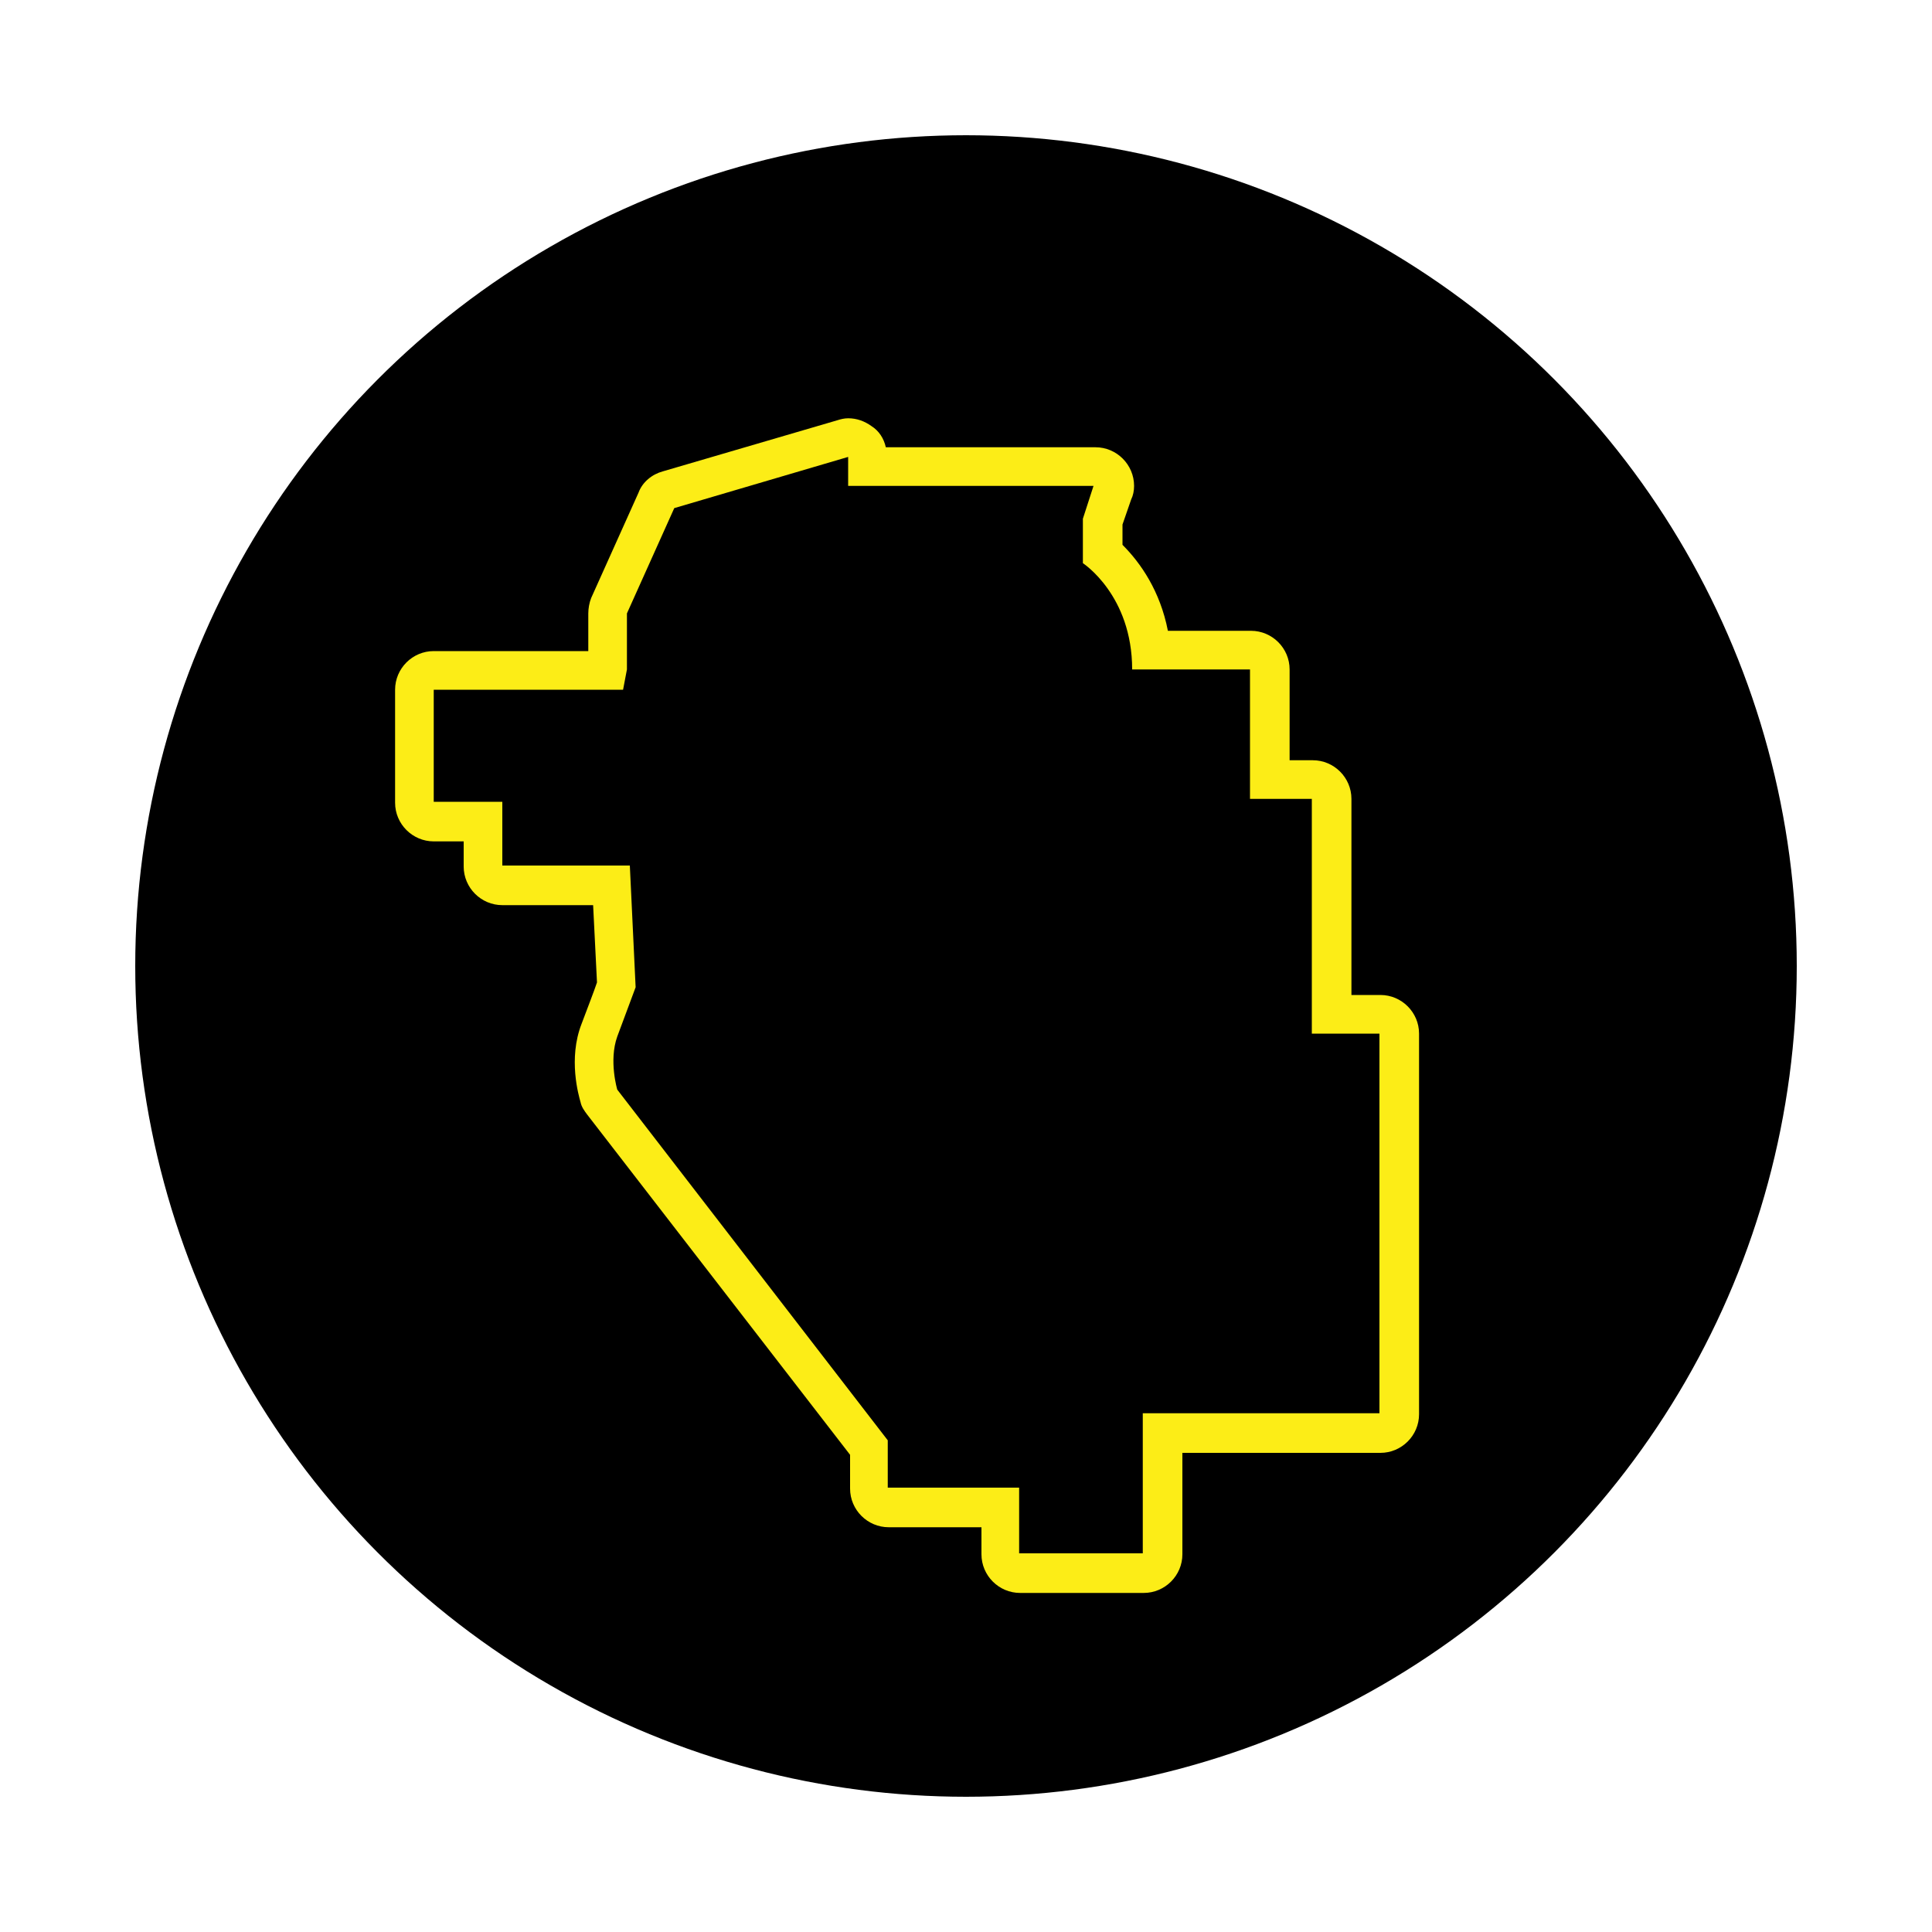
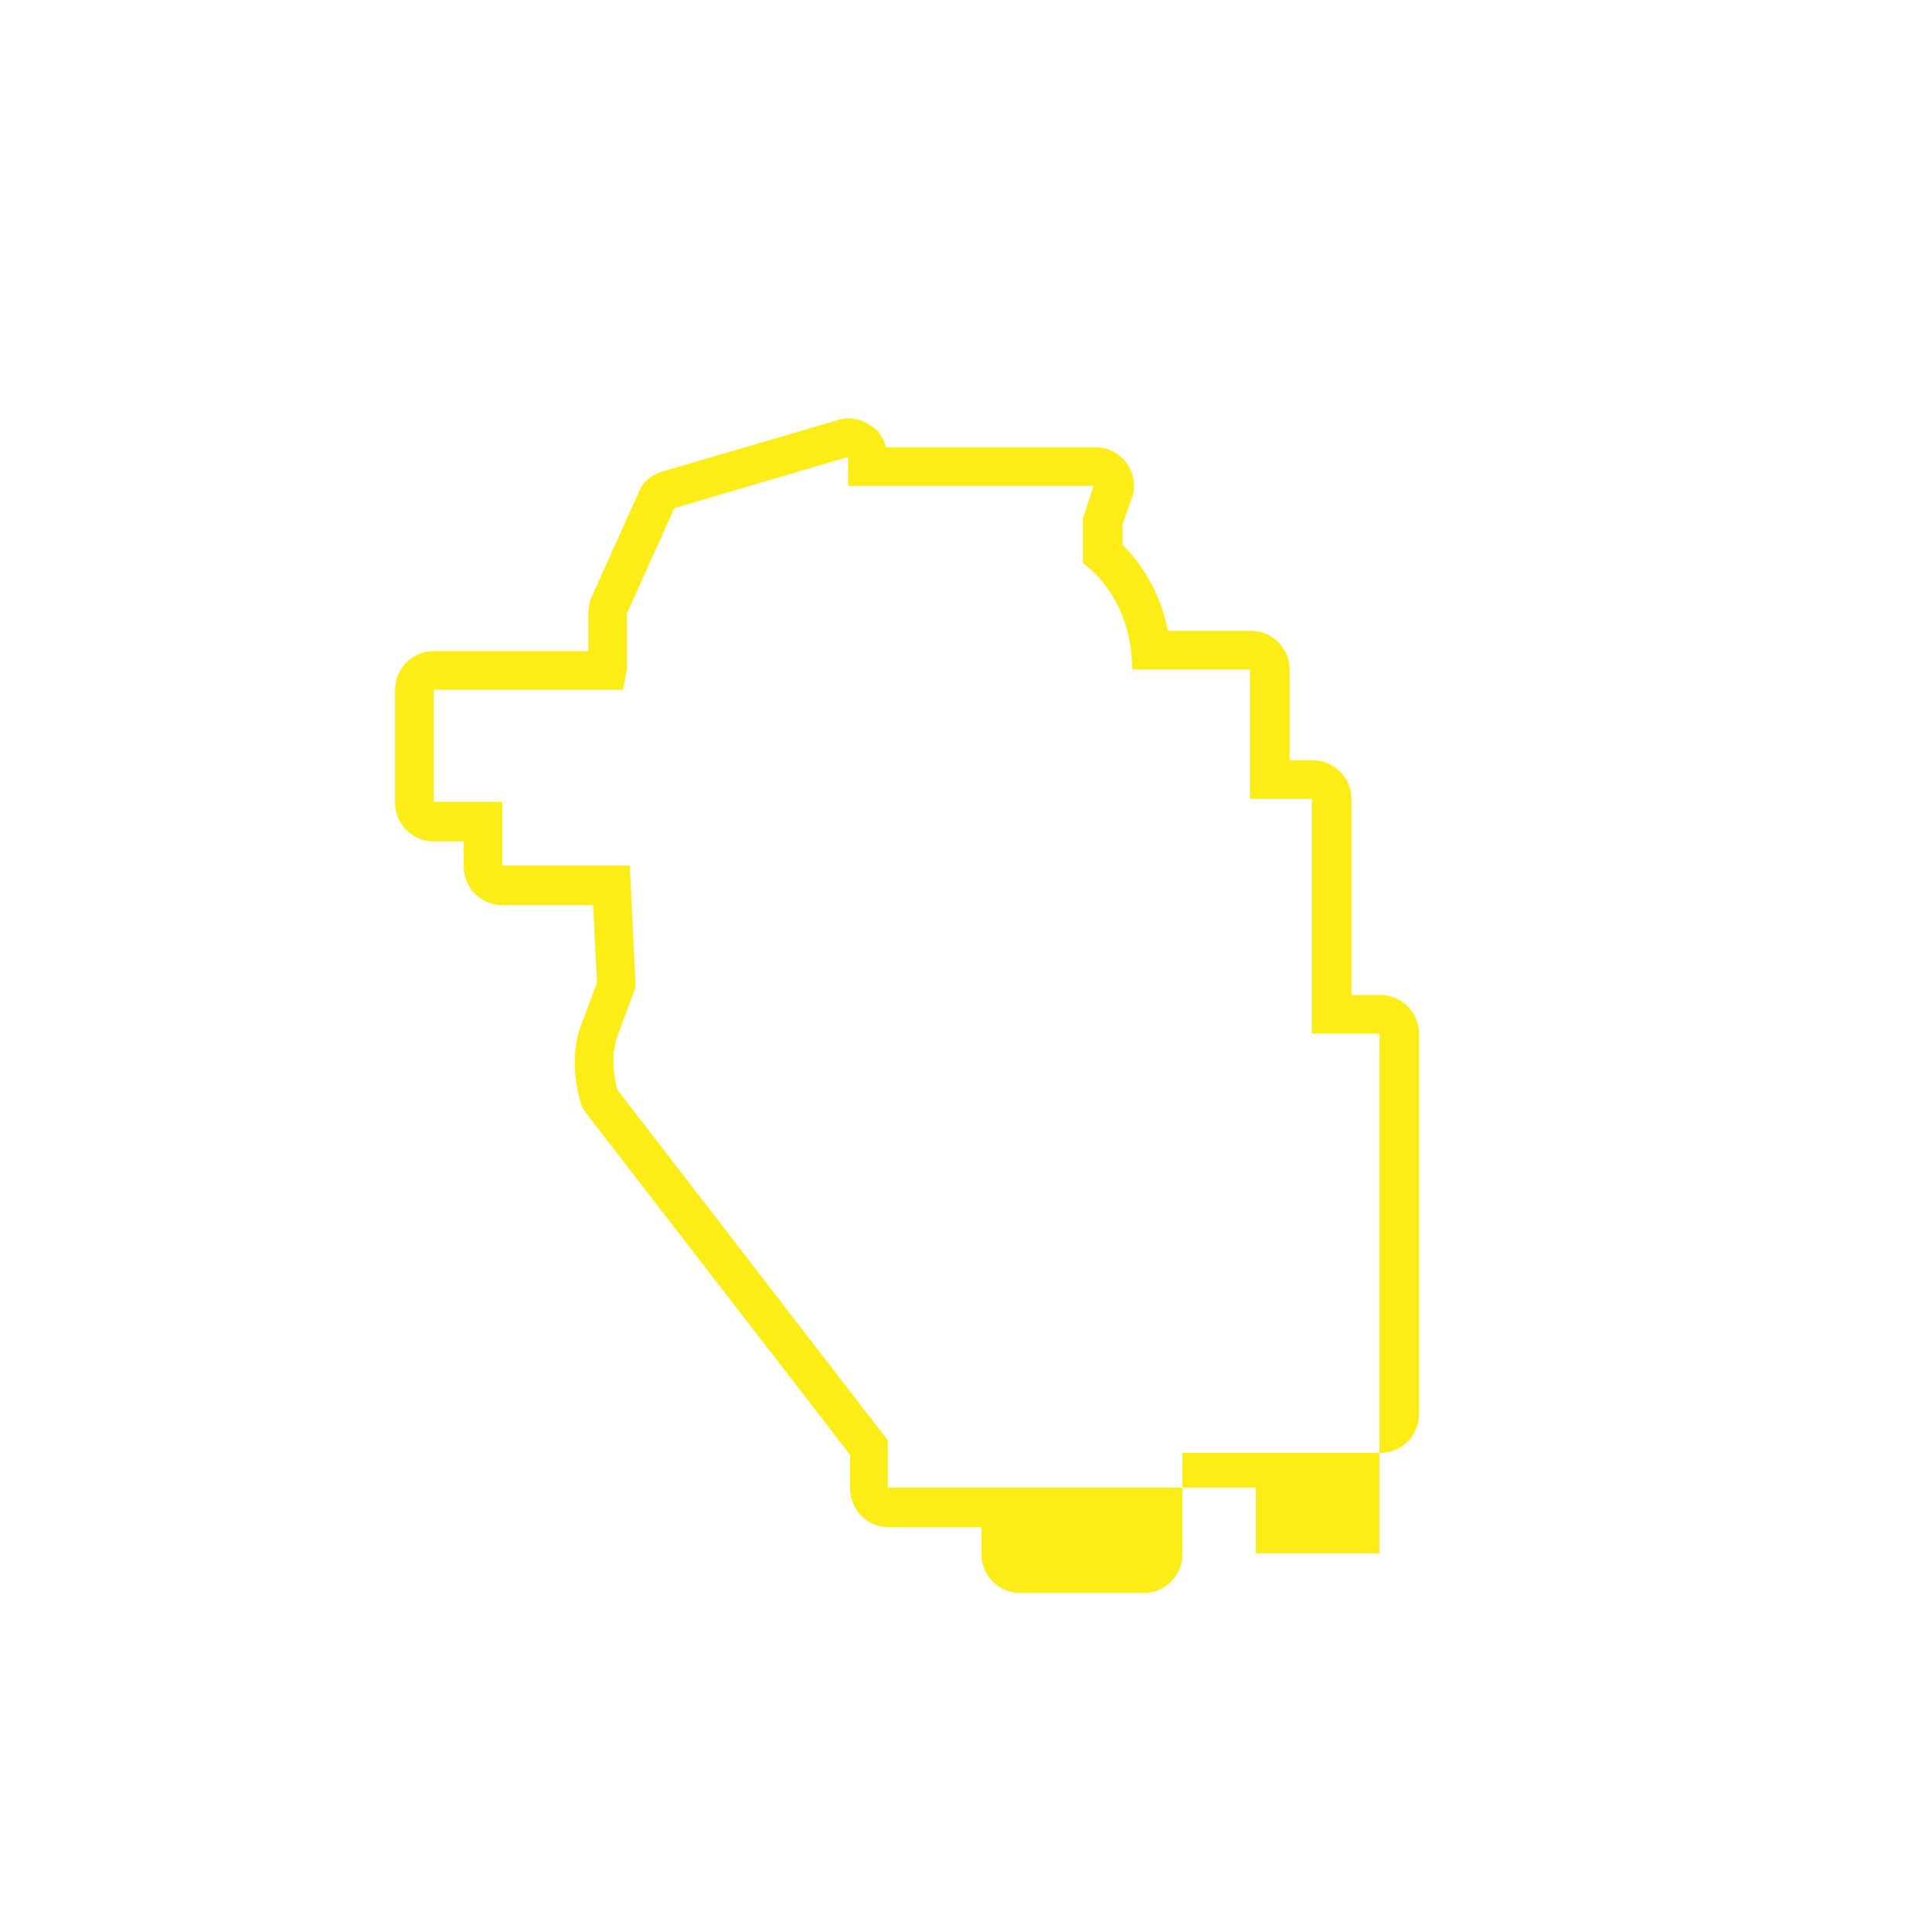
<svg xmlns="http://www.w3.org/2000/svg" version="1.1" id="Layer_1" x="0px" y="0px" viewBox="0 0 200 200" style="enable-background:new 0 0 200 200;" xml:space="preserve">
  <style type="text/css"> .st0{fill:#FCED17;} </style>
-   <circle cx="100" cy="100" r="86" />
  <g>
-     <path class="st0" d="M87.8,47.3v3h25.4l-1.1,3.4v4.6c0,0,5.1,3.3,5.1,11c4,0,12.2,0,12.2,0v13.4h6.4V107h7v39.3h-24.5v14.5h-12.8 V154H91.9v-4.9l-28-36.3c0,0-0.9-3,0-5.5c0.9-2.4,1.9-5.1,1.9-5.1l-0.6-12.6H52v-6.6h-7.1V71.4h19.6l0.4-2.1v-5.8l4.9-10.9 L87.8,47.3 M113.2,50.3L113.2,50.3 M87.8,43.3c-0.4,0-0.8,0.1-1.1,0.2l-18.1,5.3c-1.1,0.3-2.1,1.1-2.5,2.2l-4.9,10.9 c-0.2,0.5-0.3,1.1-0.3,1.6v3.9h-16c-2.2,0-4,1.8-4,4v11.7c0,2.2,1.8,4,4,4H48v2.6c0,2.2,1.8,4,4,4h9.4l0.4,8 c-0.3,0.9-1,2.7-1.6,4.3c-1.4,3.6-0.3,7.4-0.1,8.1c0.1,0.5,0.4,0.9,0.7,1.3l27.2,35.2v3.5c0,2.2,1.8,4,4,4h9.6v2.8c0,2.2,1.8,4,4,4 h12.8c2.2,0,4-1.8,4-4v-10.5h20.5c2.2,0,4-1.8,4-4V107c0-2.2-1.8-4-4-4h-3V82.7c0-2.2-1.8-4-4-4h-2.4v-9.4c0-2.2-1.8-4-4-4h-8.6 c-0.8-4.1-2.8-7-4.7-8.9v-2.1l0.9-2.6c0.2-0.4,0.3-0.9,0.3-1.4c0-2.2-1.8-4-4-4h0H91.7c-0.2-0.9-0.7-1.7-1.5-2.2 C89.5,43.6,88.7,43.3,87.8,43.3L87.8,43.3z" />
+     <path class="st0" d="M87.8,47.3v3h25.4l-1.1,3.4v4.6c0,0,5.1,3.3,5.1,11c4,0,12.2,0,12.2,0v13.4h6.4V107h7v39.3v14.5h-12.8 V154H91.9v-4.9l-28-36.3c0,0-0.9-3,0-5.5c0.9-2.4,1.9-5.1,1.9-5.1l-0.6-12.6H52v-6.6h-7.1V71.4h19.6l0.4-2.1v-5.8l4.9-10.9 L87.8,47.3 M113.2,50.3L113.2,50.3 M87.8,43.3c-0.4,0-0.8,0.1-1.1,0.2l-18.1,5.3c-1.1,0.3-2.1,1.1-2.5,2.2l-4.9,10.9 c-0.2,0.5-0.3,1.1-0.3,1.6v3.9h-16c-2.2,0-4,1.8-4,4v11.7c0,2.2,1.8,4,4,4H48v2.6c0,2.2,1.8,4,4,4h9.4l0.4,8 c-0.3,0.9-1,2.7-1.6,4.3c-1.4,3.6-0.3,7.4-0.1,8.1c0.1,0.5,0.4,0.9,0.7,1.3l27.2,35.2v3.5c0,2.2,1.8,4,4,4h9.6v2.8c0,2.2,1.8,4,4,4 h12.8c2.2,0,4-1.8,4-4v-10.5h20.5c2.2,0,4-1.8,4-4V107c0-2.2-1.8-4-4-4h-3V82.7c0-2.2-1.8-4-4-4h-2.4v-9.4c0-2.2-1.8-4-4-4h-8.6 c-0.8-4.1-2.8-7-4.7-8.9v-2.1l0.9-2.6c0.2-0.4,0.3-0.9,0.3-1.4c0-2.2-1.8-4-4-4h0H91.7c-0.2-0.9-0.7-1.7-1.5-2.2 C89.5,43.6,88.7,43.3,87.8,43.3L87.8,43.3z" />
  </g>
</svg>